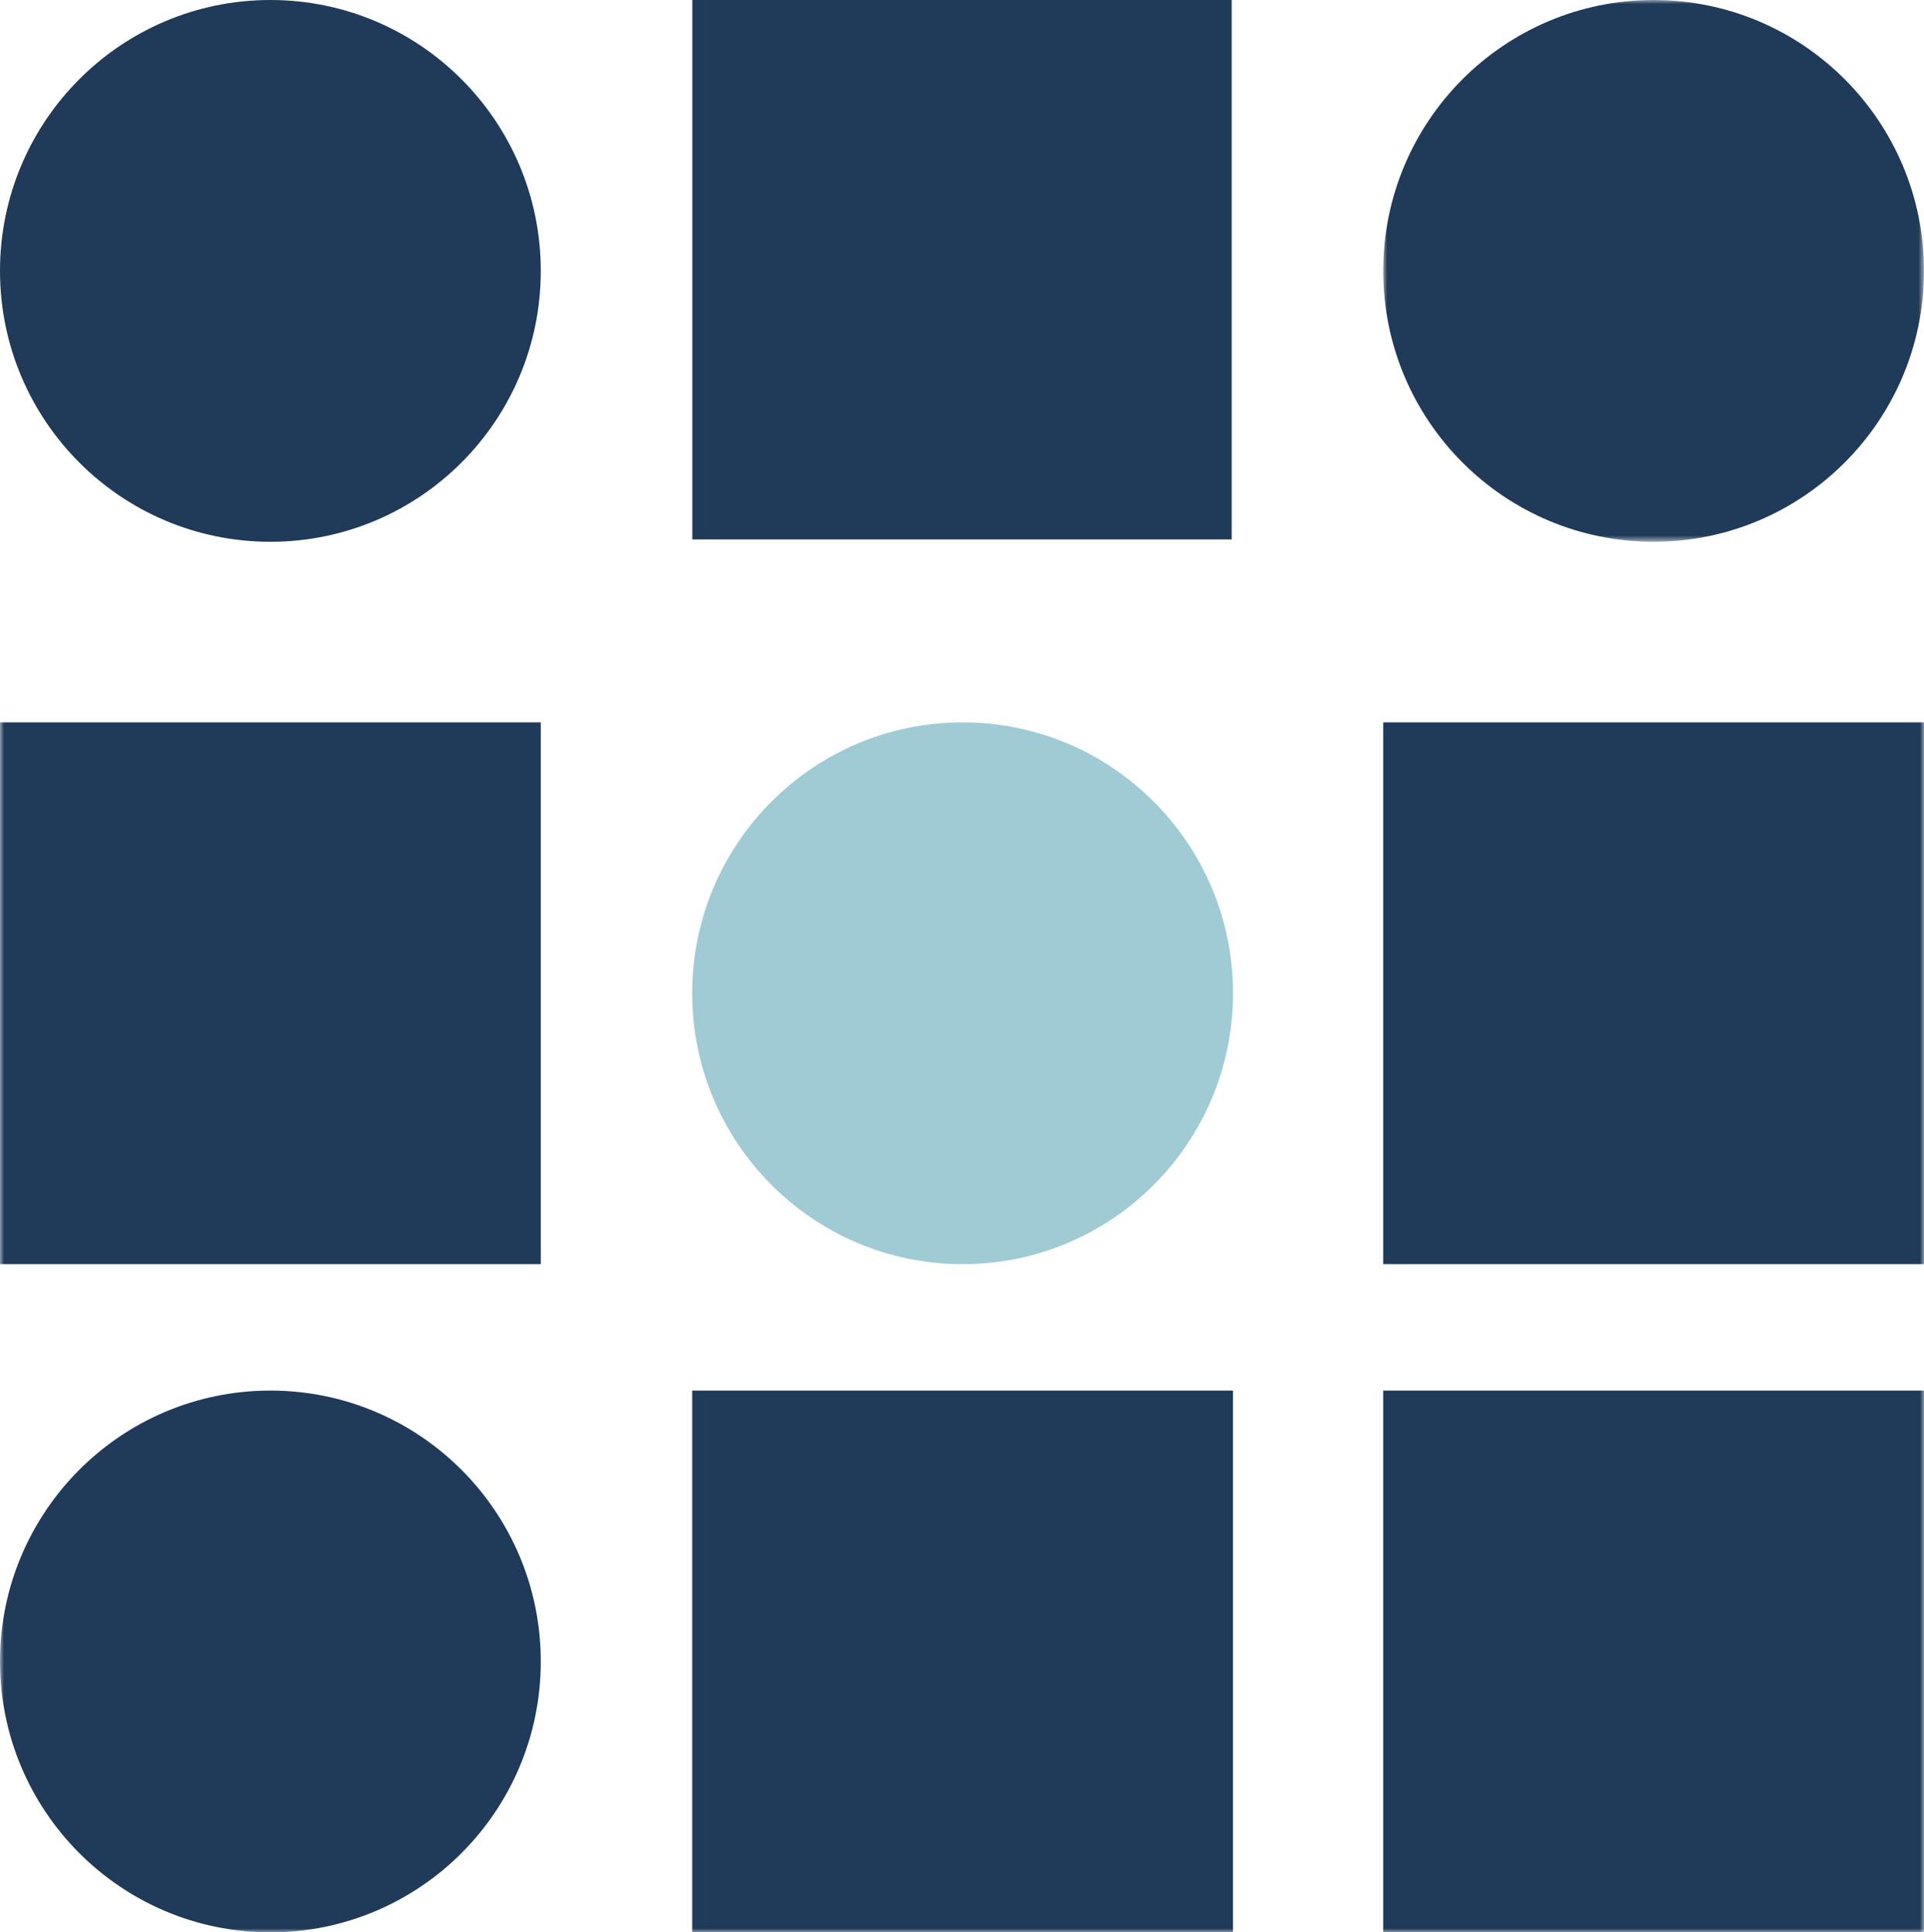
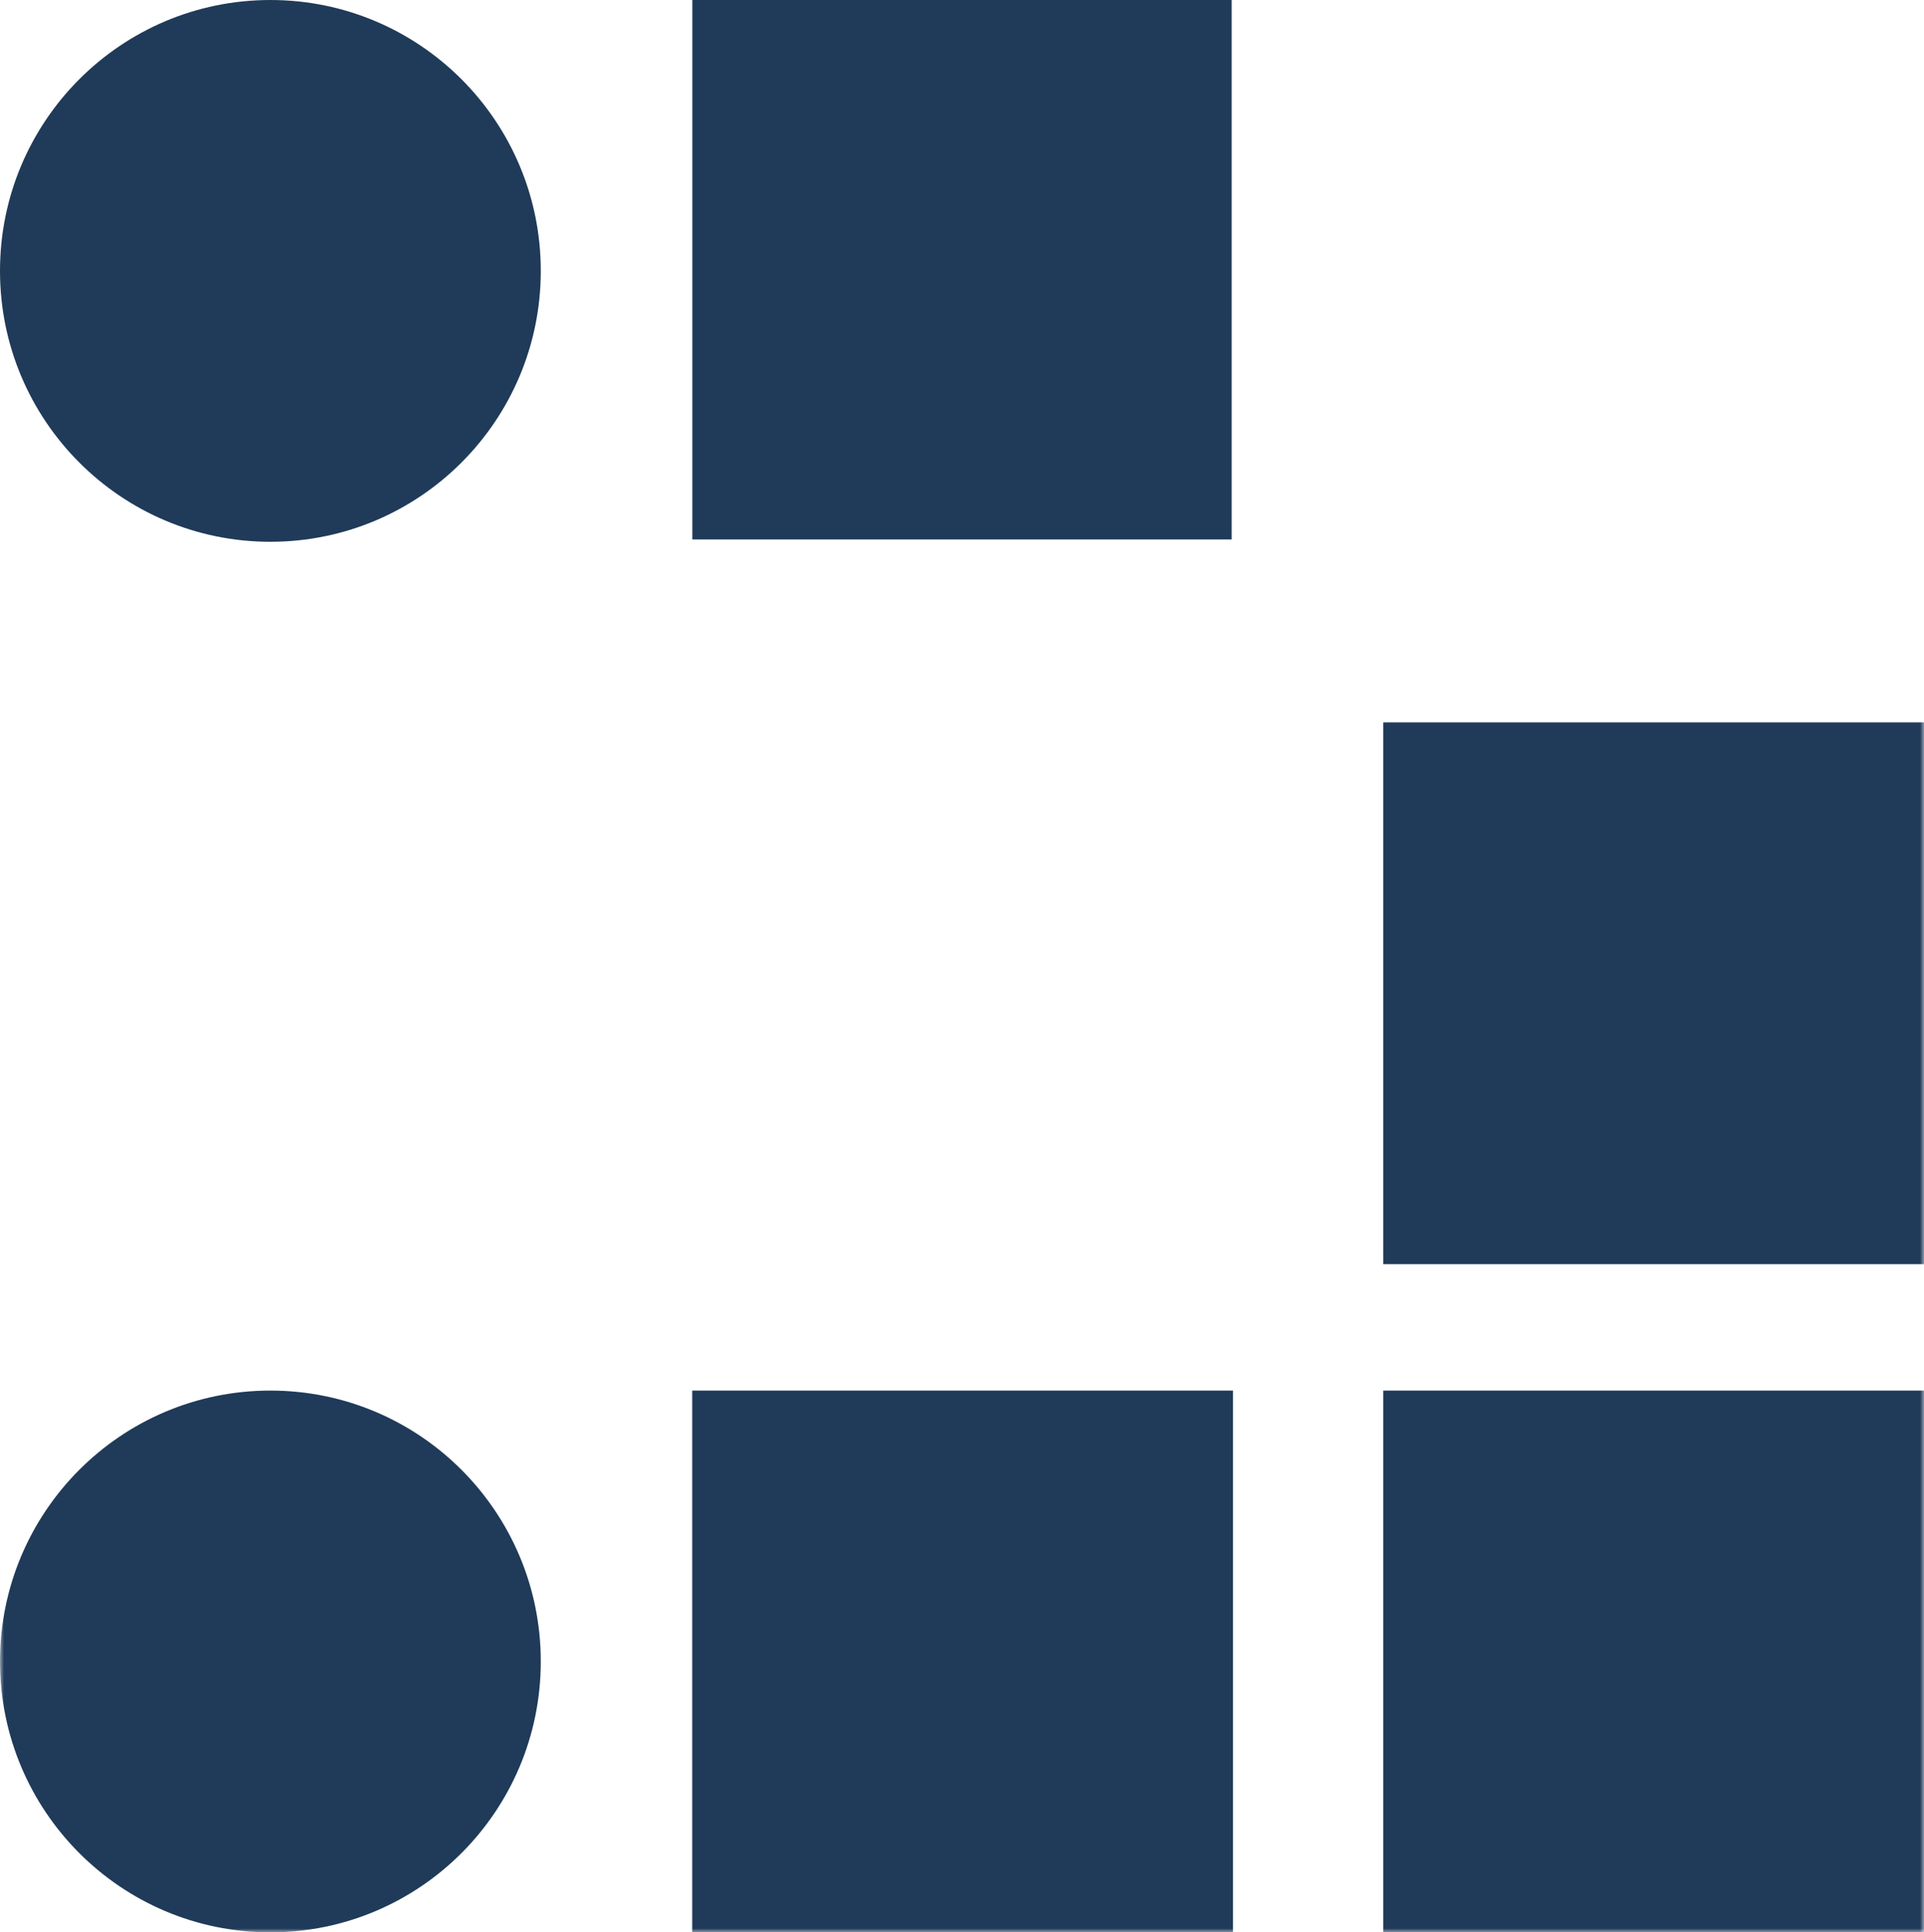
<svg xmlns="http://www.w3.org/2000/svg" xmlns:xlink="http://www.w3.org/1999/xlink" width="239px" height="240px" viewBox="0 0 239 240" version="1.1">
  <title>Group 15</title>
  <desc>Created with Sketch.</desc>
  <defs>
-     <polygon id="path-1" points="0 0 67.177 0 67.177 67.29 0 67.29" />
    <polygon id="path-3" points="0 240 239 240 239 0 0 0" />
  </defs>
  <g id="Page-1" stroke="none" stroke-width="1" fill="none" fill-rule="evenodd">
    <g id="Data-Analytics" transform="translate(-986, -991)">
      <g id="Group-15" transform="translate(986, 991)">
        <polygon id="Fill-1" fill="#203B59" points="86 67 153 67 153 0 86 0" />
        <g id="Group-14">
          <path d="M33.588,67.29 C52.139,67.29 67.177,52.226 67.177,33.645 C67.177,15.063 52.139,6.39878849e-05 33.588,6.39878849e-05 C15.038,6.39878849e-05 0,15.063 0,33.645 C0,52.226 15.038,67.29 33.588,67.29" id="Fill-2" fill="#203B59" />
          <g id="Group-6" transform="translate(171.823, 0)">
            <mask id="mask-2" fill="white">
              <use xlink:href="#path-1" />
            </mask>
            <g id="Clip-5" />
-             <path d="M33.588,67.29 C52.139,67.29 67.177,52.226 67.177,33.645 C67.177,15.063 52.139,0 33.588,0 C15.038,0 0,15.063 0,33.645 C0,52.226 15.038,67.29 33.588,67.29" id="Fill-4" fill="#203B59" mask="url(#mask-2)" />
          </g>
          <mask id="mask-4" fill="white">
            <use xlink:href="#path-3" />
          </mask>
          <g id="Clip-8" />
          <polygon id="Fill-7" fill="#203B59" mask="url(#mask-4)" points="85.986 240 153.163 240 153.163 172.71 85.986 172.71" />
          <polygon id="Fill-9" fill="#203B59" mask="url(#mask-4)" points="171.823 240 239 240 239 172.71 171.823 172.71" />
          <path d="M33.588,172.71 C15.038,172.71 6.38805141e-05,187.774 6.38805141e-05,206.355 C6.38805141e-05,224.937 15.038,240 33.588,240 C52.139,240 67.177,224.937 67.177,206.355 C67.177,187.774 52.139,172.71 33.588,172.71" id="Fill-10" fill="#203B59" mask="url(#mask-4)" />
-           <polygon id="Fill-11" fill="#203B59" mask="url(#mask-4)" points="0 157.01 67.177 157.01 67.177 89.72 0 89.72" />
          <polygon id="Fill-12" fill="#203B59" mask="url(#mask-4)" points="171.823 157.01 239 157.01 239 89.72 171.823 89.72" />
-           <path d="M119.575,89.72 C101.024,89.72 85.986,104.783 85.986,123.364 C85.986,141.946 101.024,157.009 119.575,157.009 C138.125,157.009 153.163,141.946 153.163,123.364 C153.163,104.783 138.125,89.72 119.575,89.72" id="Fill-13" fill="#9FCBD5" mask="url(#mask-4)" />
        </g>
      </g>
    </g>
  </g>
</svg>